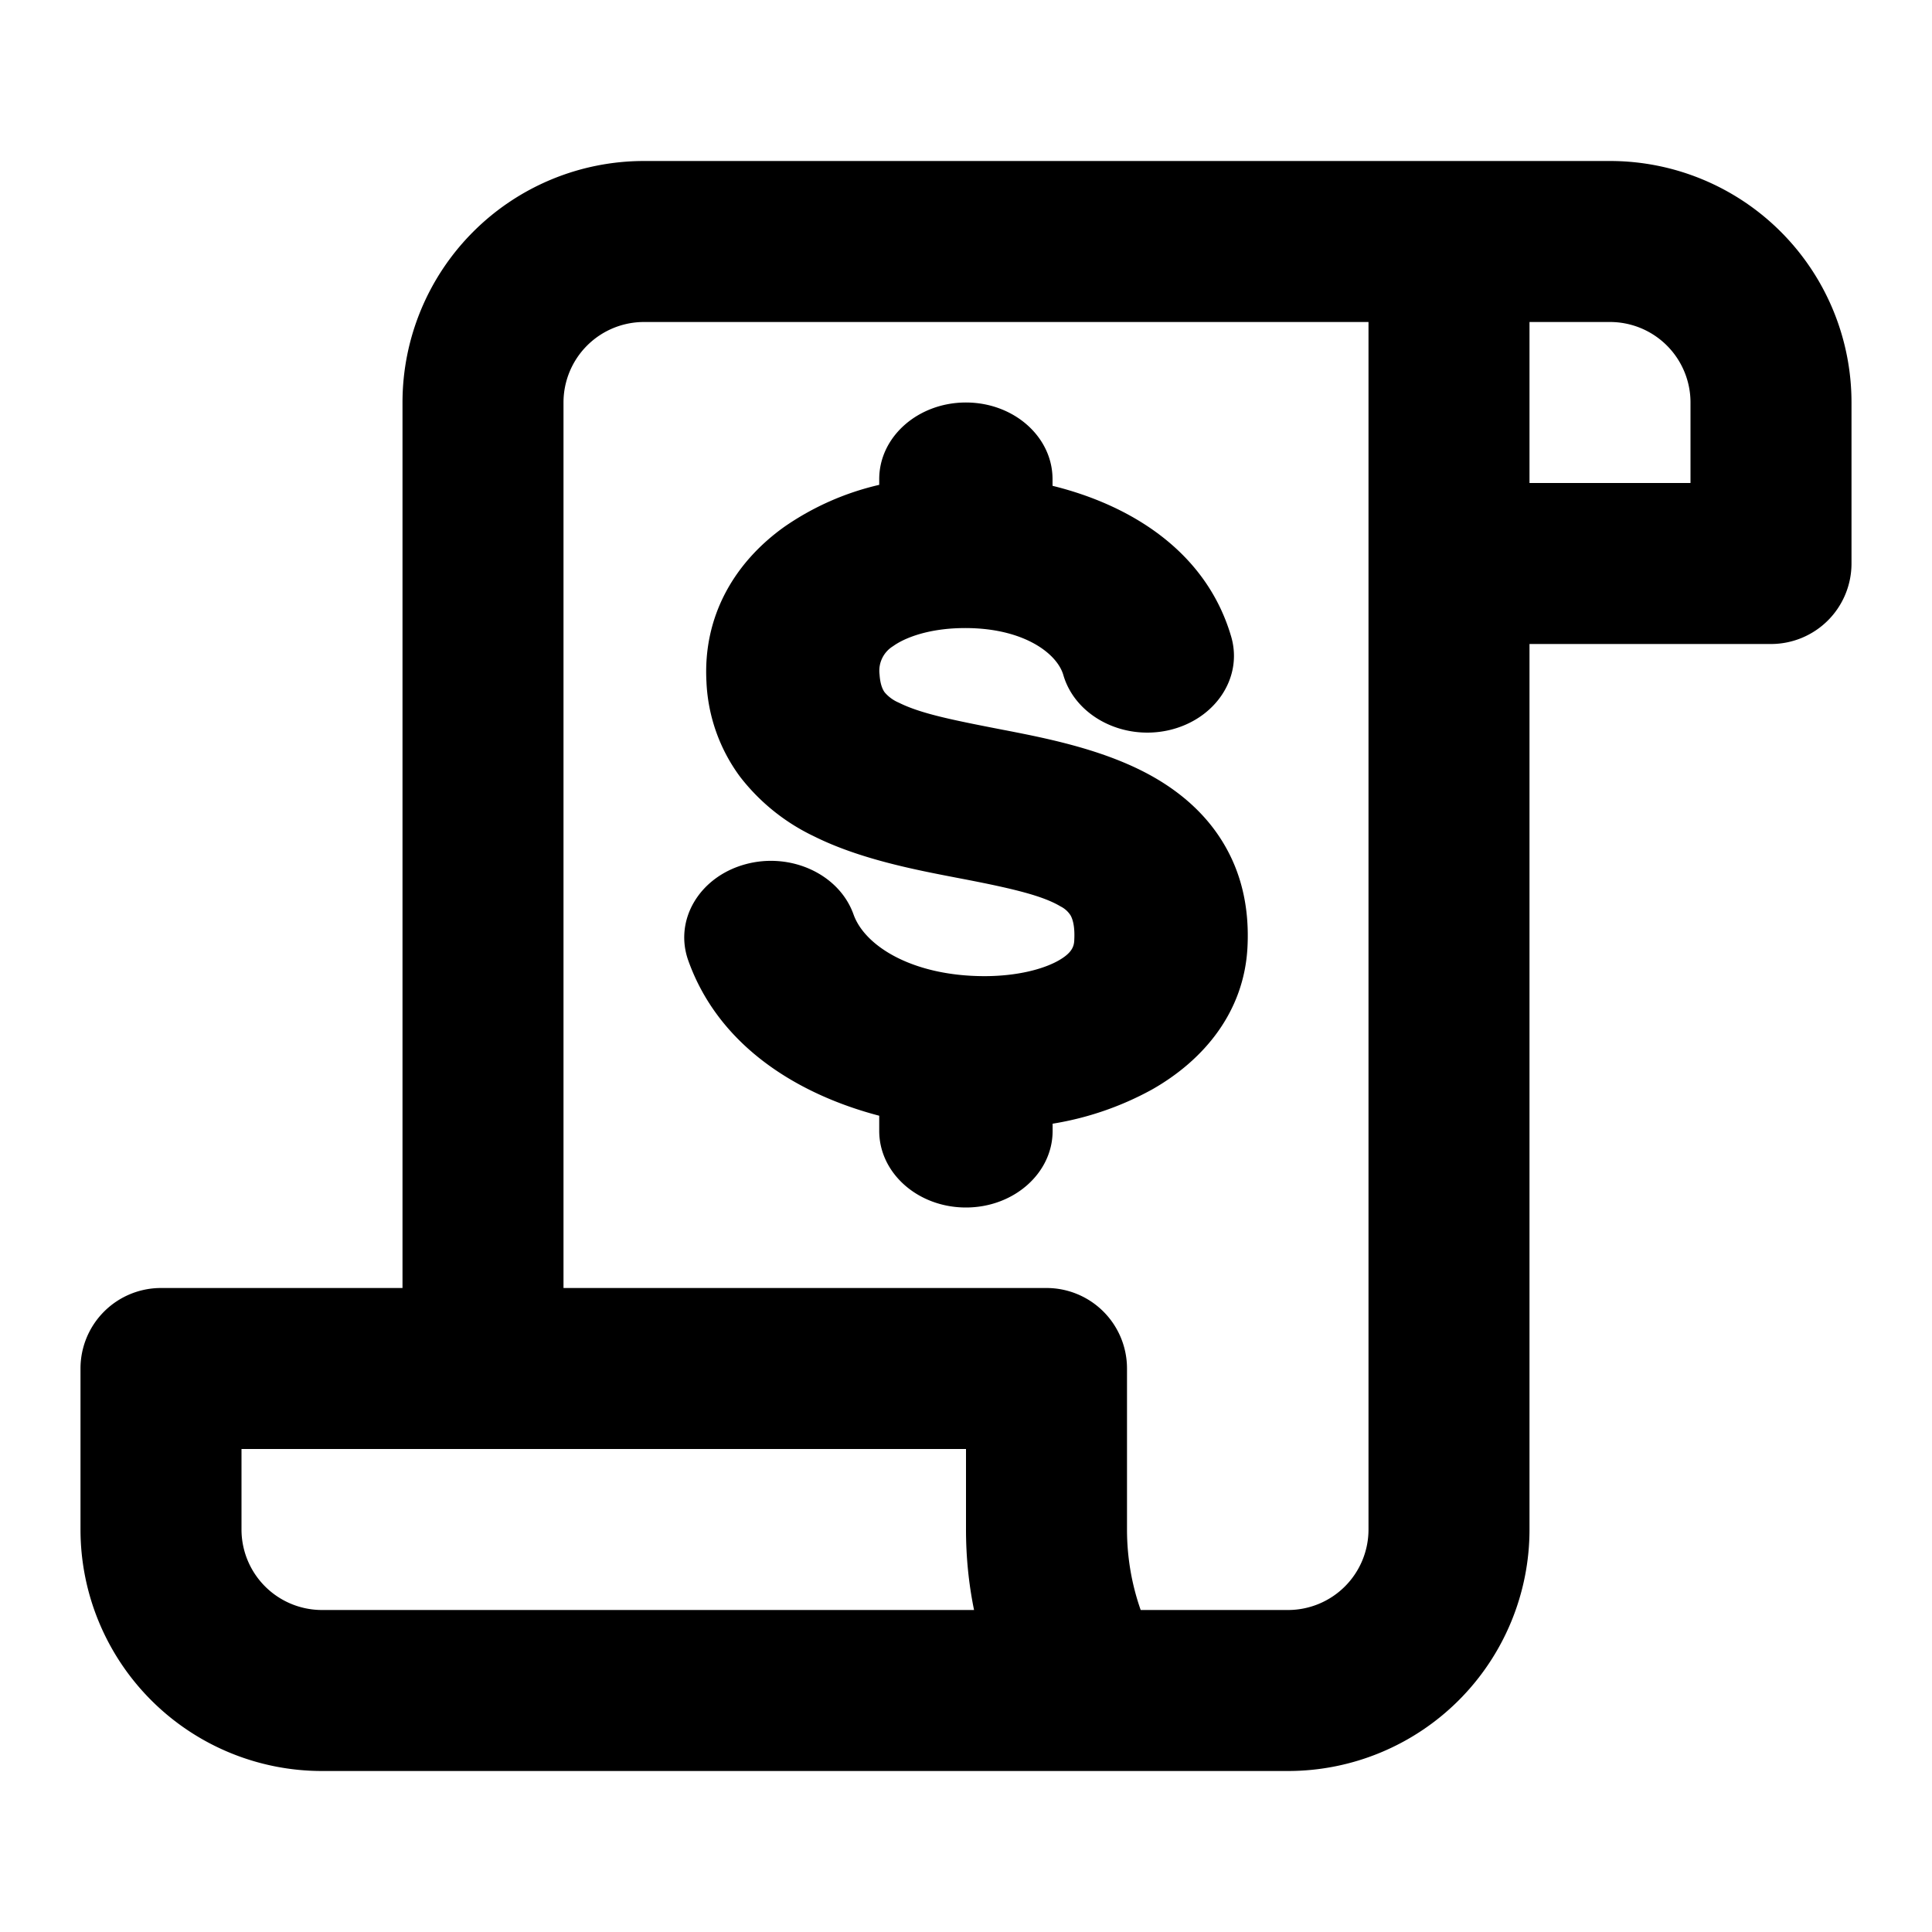
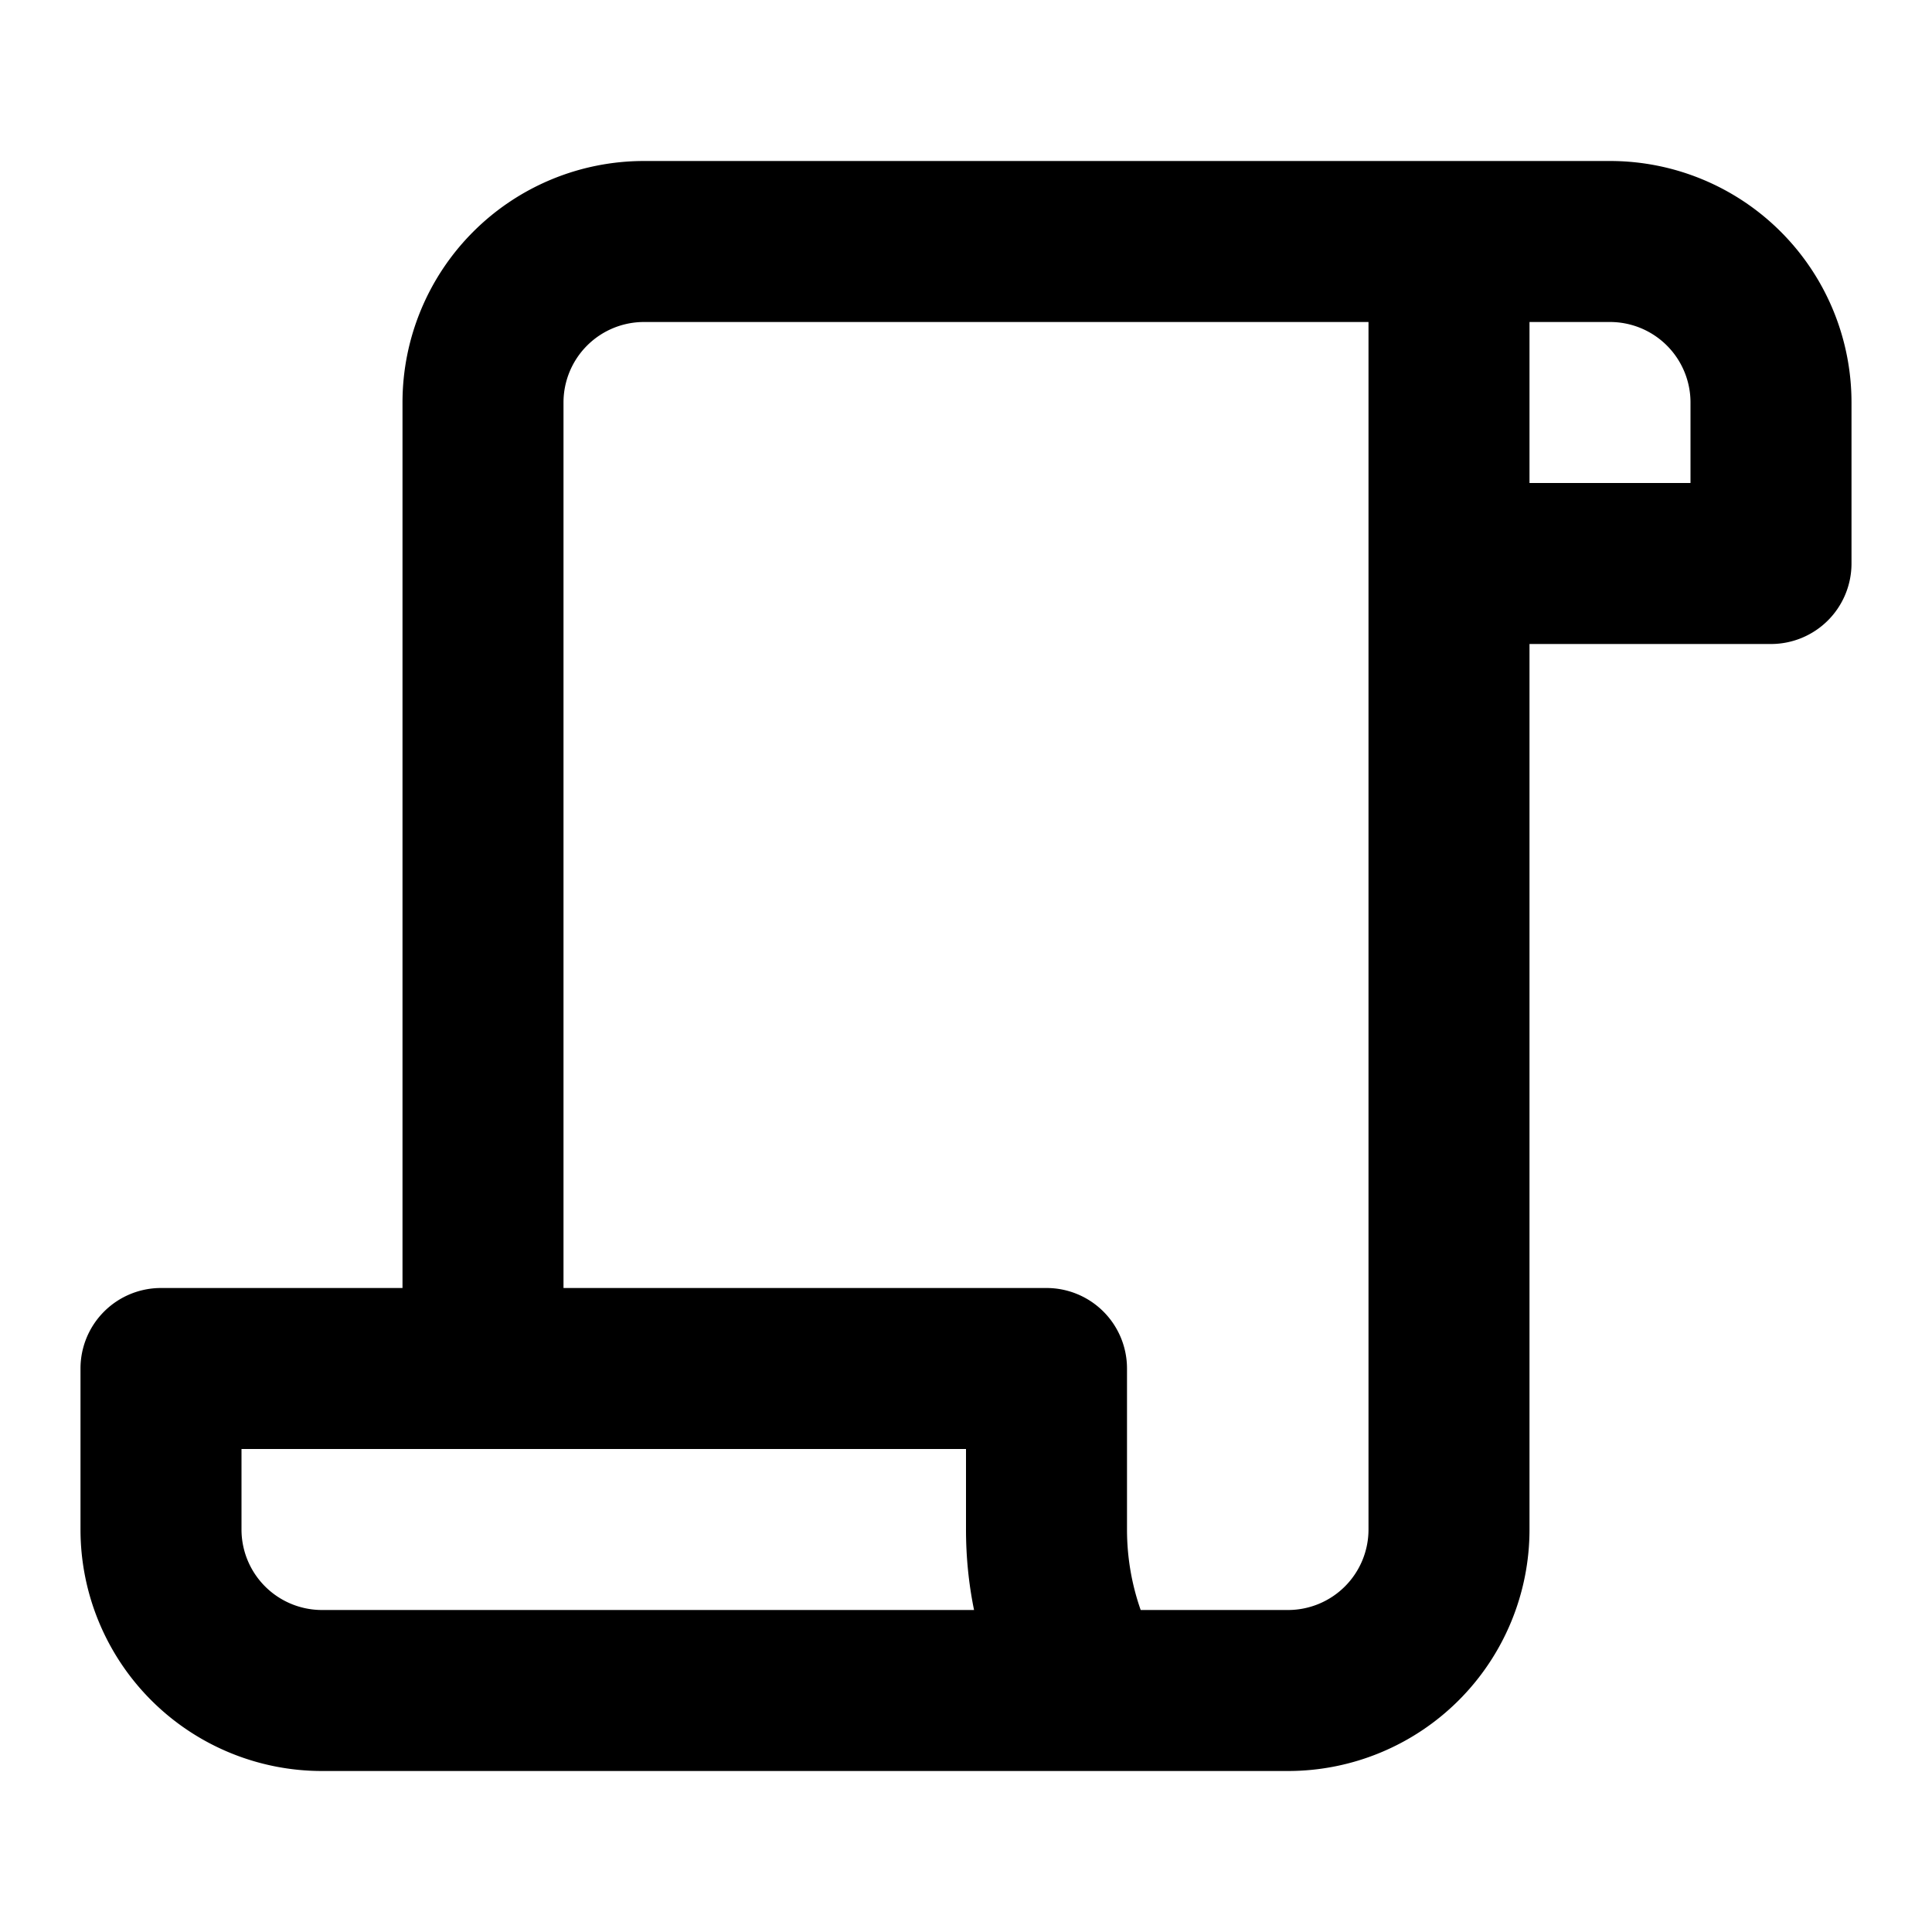
<svg xmlns="http://www.w3.org/2000/svg" fill="none" viewBox="0 0 24 24" class="acv-icon">
-   <path fill="currentColor" d="M11.999 5c.595 0 1.076.426 1.076.952v.083c.975.24 1.912.818 2.22 1.876.147.51-.2 1.028-.776 1.16-.575.13-1.162-.177-1.31-.686-.082-.283-.539-.618-1.341-.58-.356.018-.625.115-.774.222a.358.358 0 0 0-.168.35c.009.14.046.199.064.224a.477.477 0 0 0 .178.129c.273.136.665.214 1.297.337l.027.005c.526.103 1.286.25 1.888.61.333.199.64.472.85.848.209.373.288.788.267 1.227-.038.814-.546 1.416-1.191 1.78a3.827 3.827 0 0 1-1.23.422v.09c0 .525-.482.951-1.077.951s-1.077-.426-1.077-.952v-.188c-1.014-.266-1.993-.865-2.372-1.928-.179-.502.136-1.036.703-1.194.567-.158 1.172.12 1.35.622.142.398.741.765 1.625.766.406 0 .73-.086.92-.193.162-.092.194-.17.197-.254v-.003c.01-.186-.027-.27-.045-.303a.31.31 0 0 0-.125-.113c-.212-.127-.56-.215-1.174-.334l-.12-.023c-.504-.097-1.2-.23-1.769-.514a2.536 2.536 0 0 1-.918-.739 2.137 2.137 0 0 1-.418-1.174v-.003c-.046-.817.346-1.483.962-1.925a3.408 3.408 0 0 1 1.184-.525v-.071c0-.526.482-.952 1.077-.952Z" />
  <path fill="currentColor" fill-rule="evenodd" d="M8 2a3 3 0 0 0-3 3v11H2a1 1 0 0 0-1 1v2a3 3 0 0 0 3 3h12a3 3 0 0 0 3-3V8h3a1 1 0 0 0 1-1V5a3 3 0 0 0-3-3H8Zm5 14H7V5a1 1 0 0 1 1-1h9v15a1 1 0 0 1-1 1h-1.83c-.11-.313-.17-.65-.17-1v-2a1 1 0 0 0-1-1Zm-1 3c0 .343.034.677.1 1H4a1 1 0 0 1-1-1v-1h9v1Zm9-13V5a1 1 0 0 0-1-1h-1v2h2Z" clip-rule="evenodd" />
</svg>